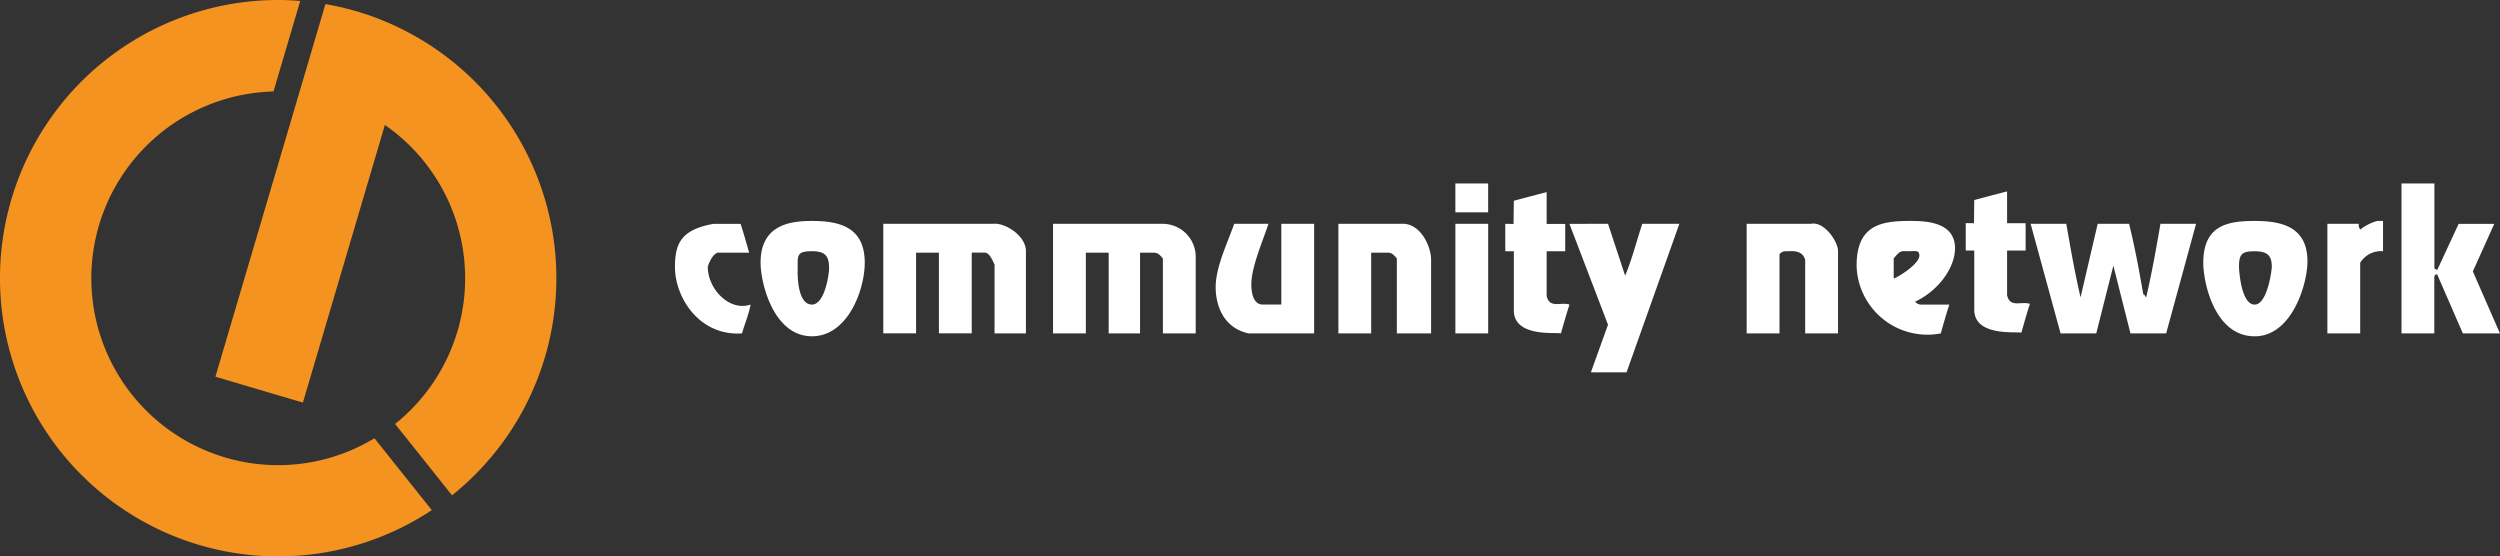
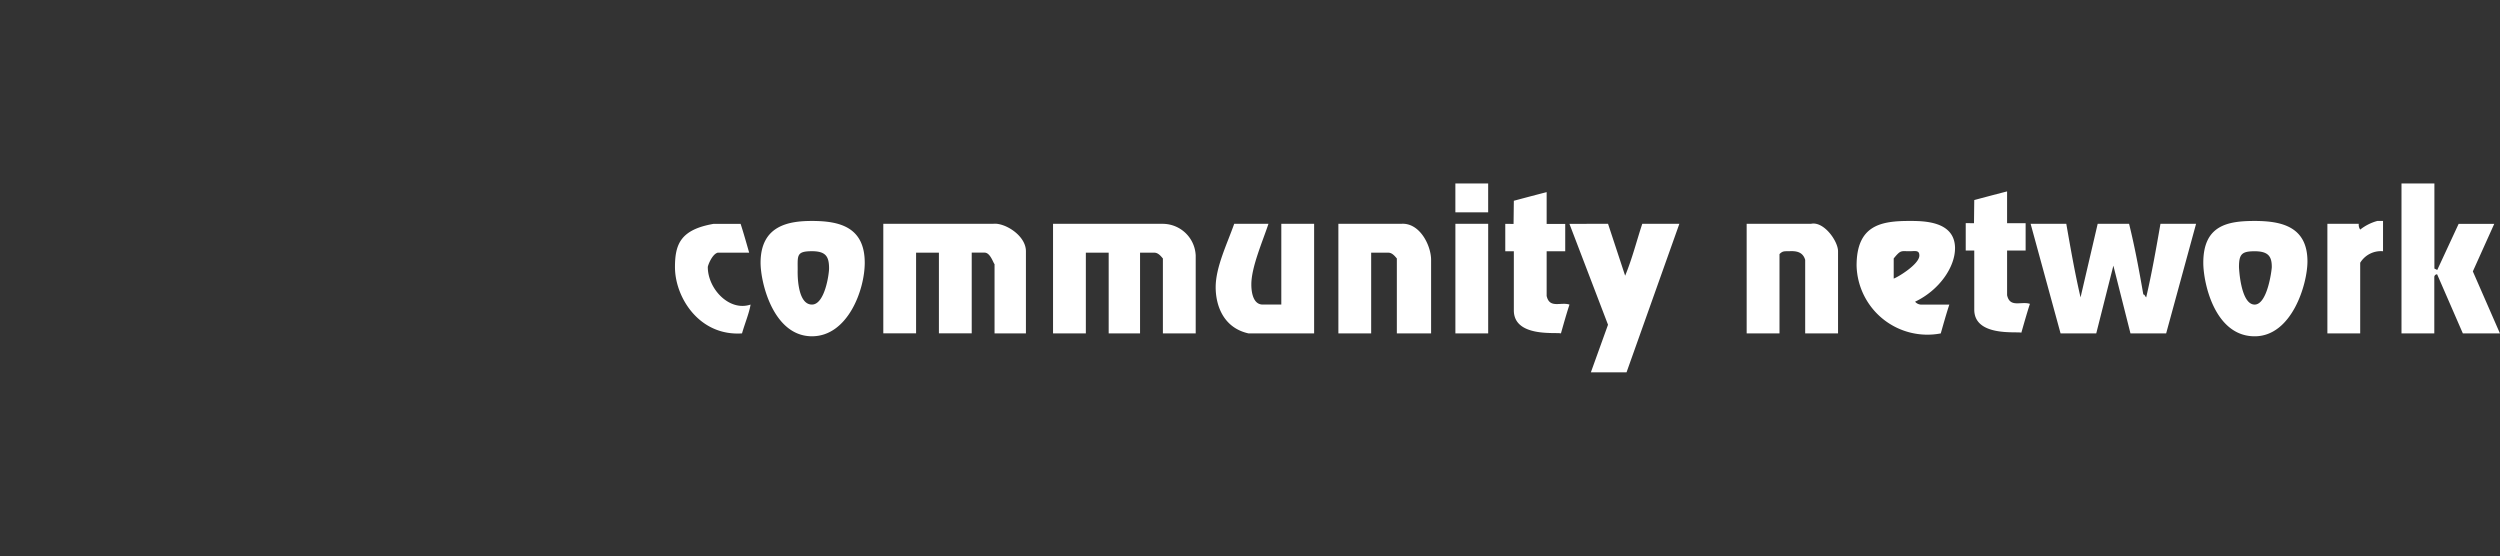
<svg xmlns="http://www.w3.org/2000/svg" id="logo" width="252.745" height="56.25" viewBox="0 0 252.745 56.25">
  <rect x="0" y="0" width="252.745" height="56.25" fill="#333333" stroke="none" />
-   <path id="Path_1" data-name="Path 1" d="M28.125,47.025a18.891,18.891,0,0,1-.477-37.776L30.352.1C29.616.037,28.875,0,28.125,0A28.125,28.125,0,1,0,43.654,51.573l-5.8-7.267A18.78,18.78,0,0,1,28.125,47.025ZM41.62,3.459A27.937,27.937,0,0,0,32.9.413L21.778,38.085,30.623,40.7,38.91,12.633a18.859,18.859,0,0,1,1.034,30.228L45.7,50.075A28.109,28.109,0,0,0,41.62,3.461Z" fill="#f4931f" />
  <path id="Path_2" data-name="Path 2" d="M202.913,22.566h1.874v2.76h-1.874v4.518c.289,1.314,1.44.583,2.308.875-.287.875-.576,1.9-.867,2.914-.431-.144-4.76.438-4.76-2.331V25.326h-.863v-2.77l.836.011.027-2.343s2.166-.581,3.318-.873v3.215Zm43.2-4.017v8.6l.287.144,2.164-4.664h3.6L250,27.438l2.74,6.27h-3.75l-2.6-5.976a.282.282,0,0,0-.287.29v5.686h-3.317V18.55Zm-5.194,3.789V25.4a2.451,2.451,0,0,0-2.308,1.166v7.143h-3.317V22.628h3.172a.87.87,0,0,0,.146.583,4.838,4.838,0,0,1,1.73-.873h.577Zm-57.837.29c1.3-.29,2.74,1.75,2.74,2.77v8.309H182.5V26.273c-.29-1.021-1.3-.875-1.73-.875s-.578,0-.867.292v8.017h-3.319V22.628Zm25.816,0c.434,2.479.865,4.957,1.441,7.437l1.732-7.437h3.175c.577,2.333,1.008,4.664,1.44,7.144.145,0,.145.146.289.293.578-2.479,1.01-4.958,1.443-7.437h3.6l-3.025,11.079h-3.607l-1.729-6.851-1.731,6.851h-3.607l-3.027-11.079h3.6Zm-11.248,2.479Zm0,0c0-2.769-3.174-2.769-4.616-2.769-2.886,0-5.337.437-5.337,4.518a7.163,7.163,0,0,0,8.511,6.851c.289-1.019.577-2.041.866-2.914h-2.743a.842.842,0,0,1-.72-.292C196.062,29.337,197.648,27,197.648,25.107Zm-6.2,3.06V26.128c.721-.875.721-.729,1.586-.729.576,0,1.008-.146,1.008.436h0C194.04,26.711,191.878,28.021,191.445,28.167Zm36.493-5.829c-2.742,0-5.194.438-5.194,4.227,0,2.041,1.155,7.434,5.194,7.434,3.752,0,5.336-5.247,5.336-7.582C233.273,22.921,230.678,22.338,227.938,22.338Zm0,8.455c-1.444,0-1.586-3.791-1.586-3.791,0-1.312.287-1.6,1.586-1.6,1.443,0,1.731.583,1.731,1.6C229.669,27.292,229.236,30.793,227.938,30.793Z" fill="#fff" />
  <path id="Path_3" data-name="Path 3" d="M150.45,21.464h-3.315V18.55h3.315Zm5.913,1.173h1.878V25.4h-1.878v4.518c.291,1.312,1.443.583,2.309.875-.289.875-.576,1.895-.865,2.914-.434-.145-4.761.439-4.761-2.331V25.4h-.866v-2.77l.838.009.028-2.342s2.162-.581,3.317-.873v3.215Zm-81.49-.009c.287.875.575,1.9.866,2.916H72.565c-.577.144-1.008,1.31-1.008,1.456,0,2.188,2.162,4.52,4.325,3.791-.143.875-.577,1.9-.866,2.914-4.327.292-6.778-3.643-6.778-6.7,0-2.331.575-3.789,3.894-4.372h2.741Zm25.529,0c1.154-.146,3.317,1.166,3.317,2.77v8.307h-3.172v-7c-.144-.146-.431-1.165-1.008-1.165h-1.3V33.7H94.922V25.543H92.614V33.7H89.3V22.626H100.4Zm17.164,0a3.345,3.345,0,0,1,3.317,3.206v7.872h-3.317V26.128c-.144-.148-.433-.583-.866-.583h-1.443v8.161h-3.172V25.545h-2.308v8.161H106.46V22.628Zm10.672,0c-.576,1.75-1.73,4.372-1.73,6.122,0,.29,0,2.041,1.154,2.041h1.876V22.628h3.317V33.706h-6.636c-2.6-.581-3.317-2.914-3.317-4.666,0-2.039,1.153-4.371,1.874-6.412Zm13.414,0c1.875-.146,3.029,2.185,3.029,3.645v7.432h-3.463V26.127c-.144-.148-.433-.583-.865-.583h-1.731v8.161h-3.315V22.627Zm8.8,11.078h-3.315V22.628h3.315Zm12.118-11.078,1.729,5.247c.722-1.748,1.153-3.5,1.731-5.247h3.75L164.44,37.641h-3.606l1.733-4.811-3.9-10.2Zm-80.483-.29c-2.308,0-5.194.436-5.194,4.225,0,2.041,1.3,7.434,5.194,7.434,3.606,0,5.337-4.664,5.337-7.434C87.422,22.919,84.825,22.338,82.085,22.338Zm0,8.453c-1.587,0-1.443-3.5-1.443-3.5,0-1.458-.144-1.894,1.443-1.894,1.441,0,1.73.581,1.73,1.75C83.815,27.729,83.382,30.791,82.085,30.791Z" fill="#fff" />
</svg>